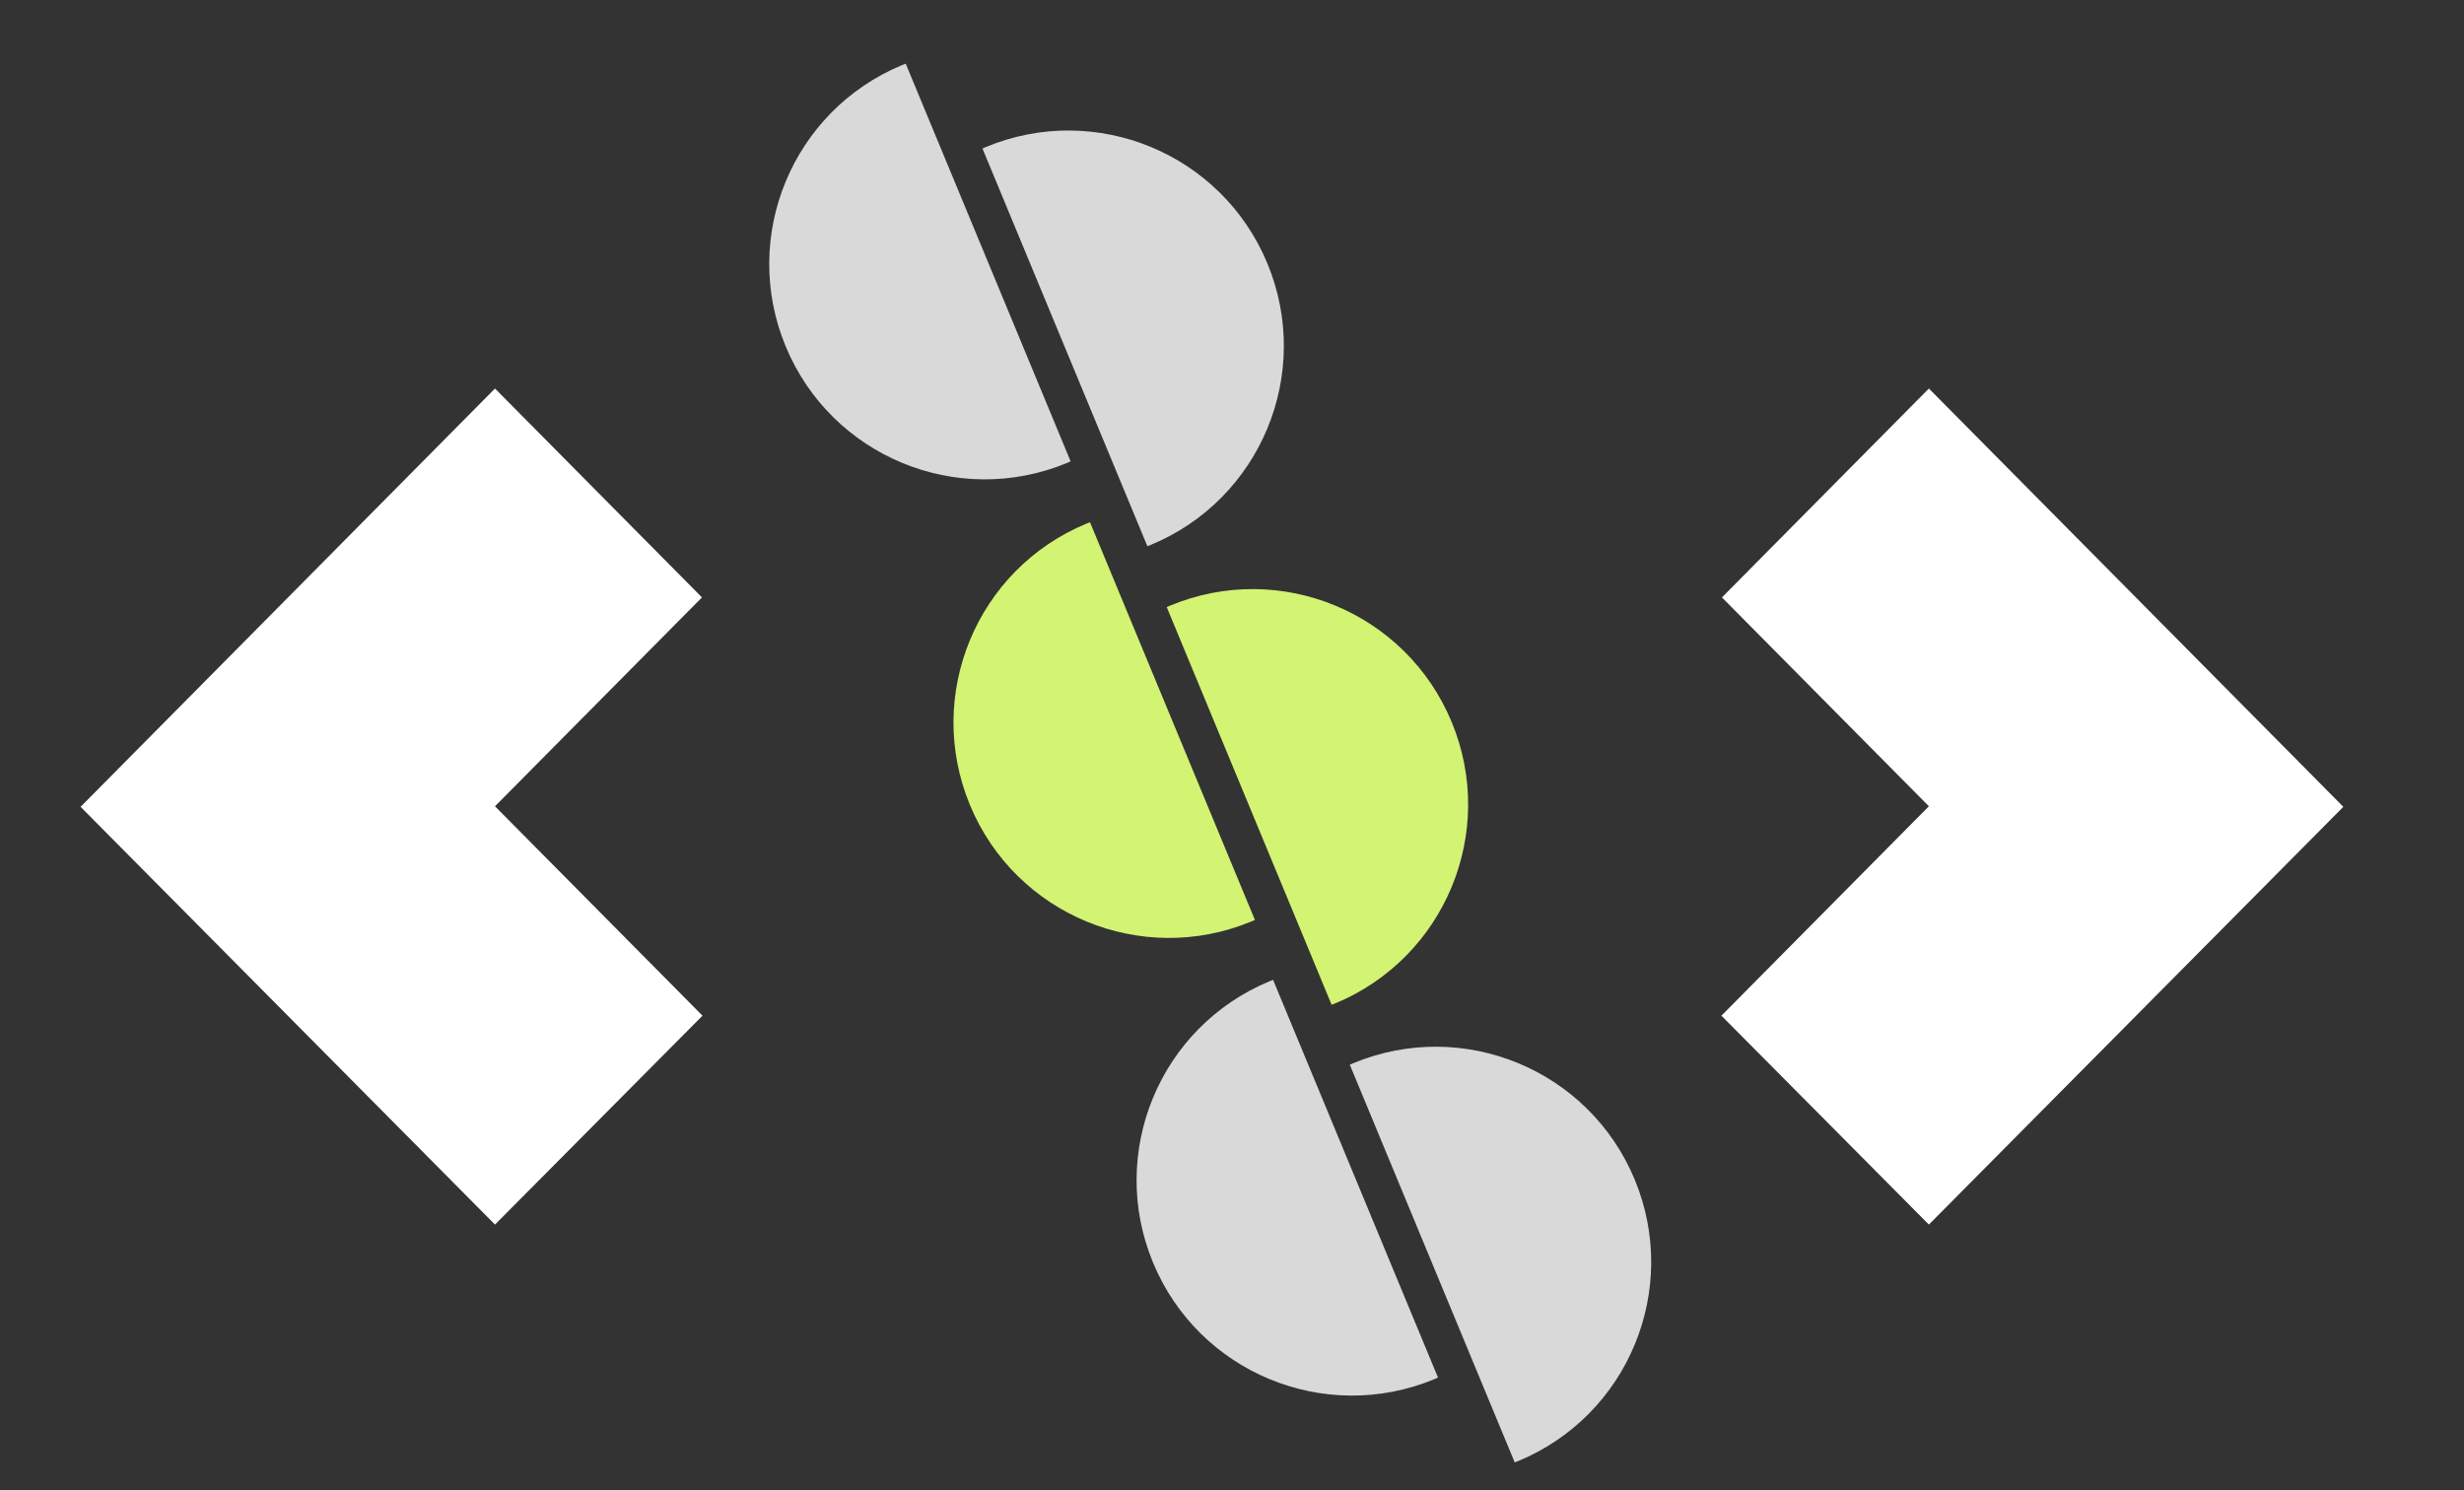
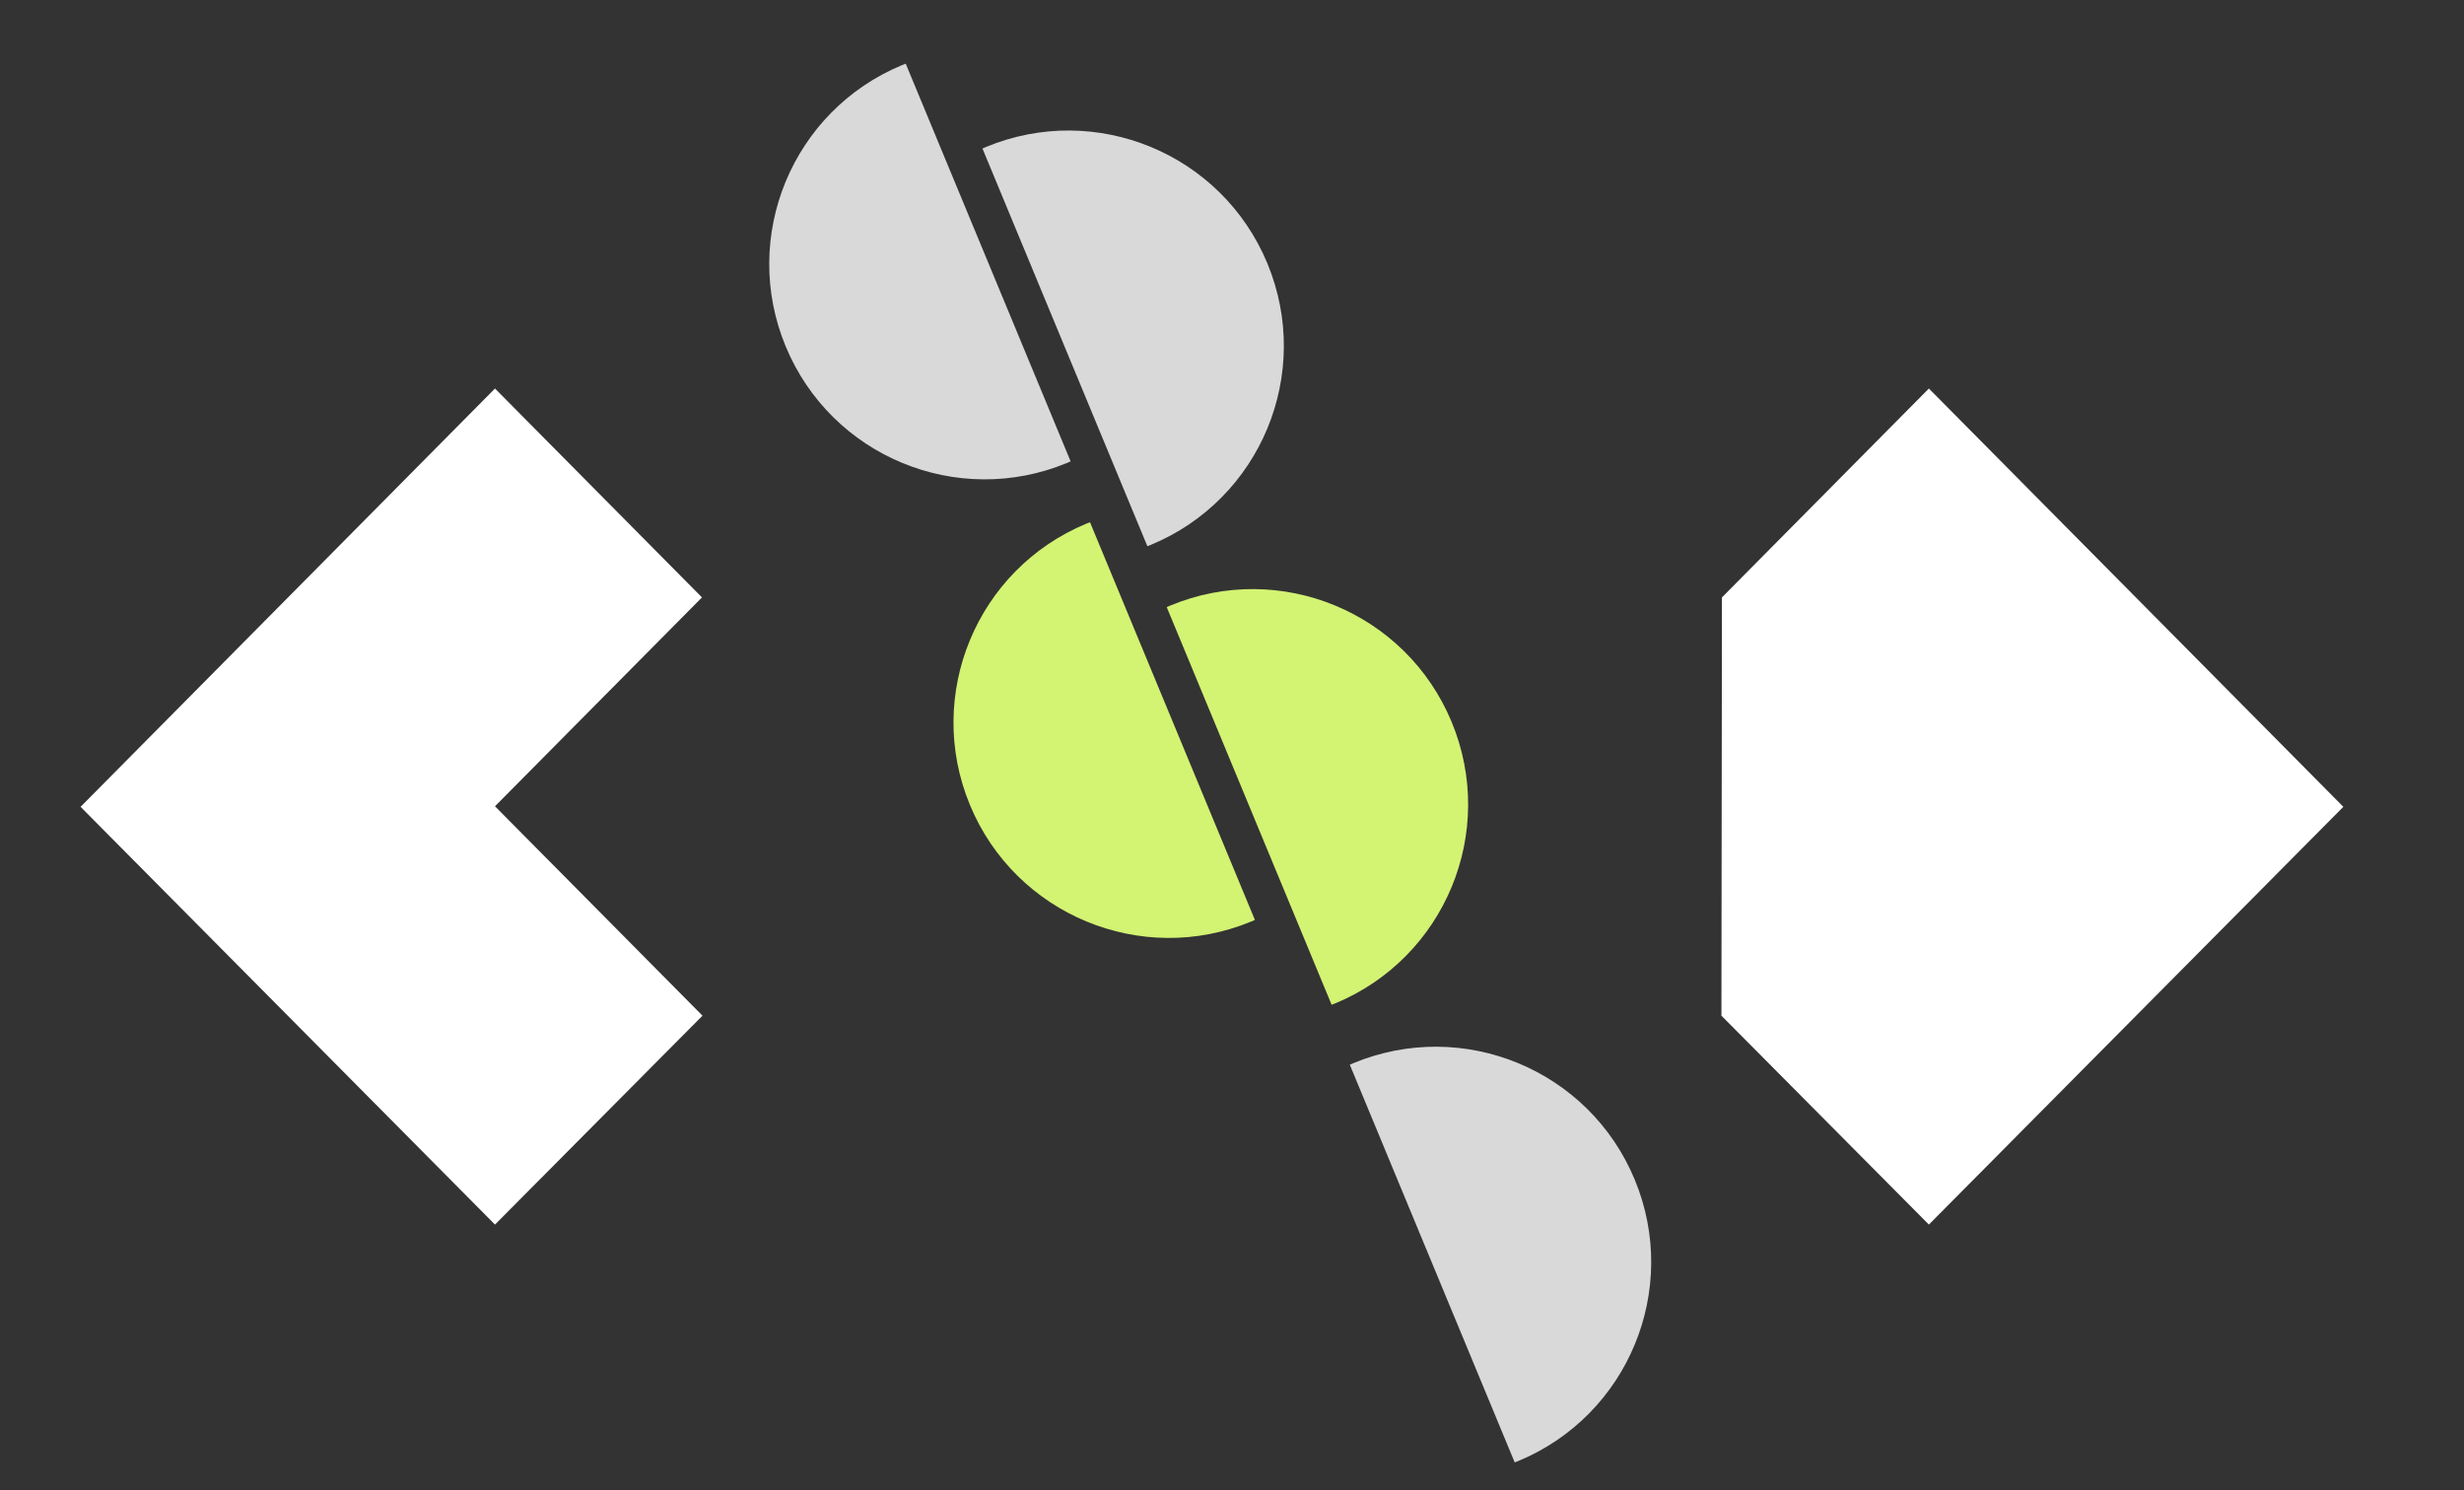
<svg xmlns="http://www.w3.org/2000/svg" width="81" height="49" viewBox="0 0 81 49" fill="none">
  <rect x="0" y="0" width="81" height="49" fill="#333333" stroke="none" />
-   <path d="M63.409 12.774L56.606 19.642L63.409 26.509L56.589 33.394L63.409 40.262L77.033 26.527L63.409 12.774Z" fill="white" />
+   <path d="M63.409 12.774L56.606 19.642L56.589 33.394L63.409 40.262L77.033 26.527L63.409 12.774Z" fill="white" />
  <path d="M16.272 12.774L23.076 19.642L16.272 26.509L23.093 33.394L16.272 40.262L2.649 26.527L16.272 12.774Z" fill="white" />
  <g clip-path="url(#clip0_4851_2707)">
    <ellipse cx="32.369" cy="8.679" rx="7.08" ry="7.08" transform="rotate(67.481 32.369 8.679)" fill="#D9D9D9" />
  </g>
  <g clip-path="url(#clip1_4851_2707)">
    <ellipse cx="35.123" cy="11.373" rx="7.08" ry="7.08" transform="rotate(-112.519 35.123 11.373)" fill="#D9D9D9" />
  </g>
  <g clip-path="url(#clip2_4851_2707)">
    <ellipse cx="38.426" cy="23.756" rx="7.08" ry="7.08" transform="rotate(67.481 38.426 23.756)" fill="#D3F373" />
  </g>
  <g clip-path="url(#clip3_4851_2707)">
    <ellipse cx="41.181" cy="26.45" rx="7.08" ry="7.08" transform="rotate(-112.519 41.181 26.45)" fill="#D3F373" />
  </g>
  <g clip-path="url(#clip4_4851_2707)">
    <ellipse cx="44.445" cy="38.803" rx="7.08" ry="7.08" transform="rotate(67.481 44.445 38.803)" fill="#D9D9D9" />
  </g>
  <g clip-path="url(#clip5_4851_2707)">
    <ellipse cx="47.199" cy="41.496" rx="7.08" ry="7.08" transform="rotate(-112.519 47.199 41.496)" fill="#D9D9D9" />
  </g>
  <defs>
    <clipPath id="clip0_4851_2707">
      <rect width="14.16" height="7.206" fill="white" transform="translate(29.773 2.091) rotate(67.481)" />
    </clipPath>
    <clipPath id="clip1_4851_2707">
      <rect width="14.16" height="7.206" fill="white" transform="translate(37.719 17.961) rotate(-112.519)" />
    </clipPath>
    <clipPath id="clip2_4851_2707">
      <rect width="14.16" height="7.206" fill="white" transform="translate(35.831 17.168) rotate(67.481)" />
    </clipPath>
    <clipPath id="clip3_4851_2707">
      <rect width="14.16" height="7.206" fill="white" transform="translate(43.776 33.038) rotate(-112.519)" />
    </clipPath>
    <clipPath id="clip4_4851_2707">
-       <rect width="14.16" height="7.206" fill="white" transform="translate(41.85 32.215) rotate(67.481)" />
-     </clipPath>
+       </clipPath>
    <clipPath id="clip5_4851_2707">
      <rect width="14.16" height="7.206" fill="white" transform="translate(49.795 48.085) rotate(-112.519)" />
    </clipPath>
  </defs>
</svg>